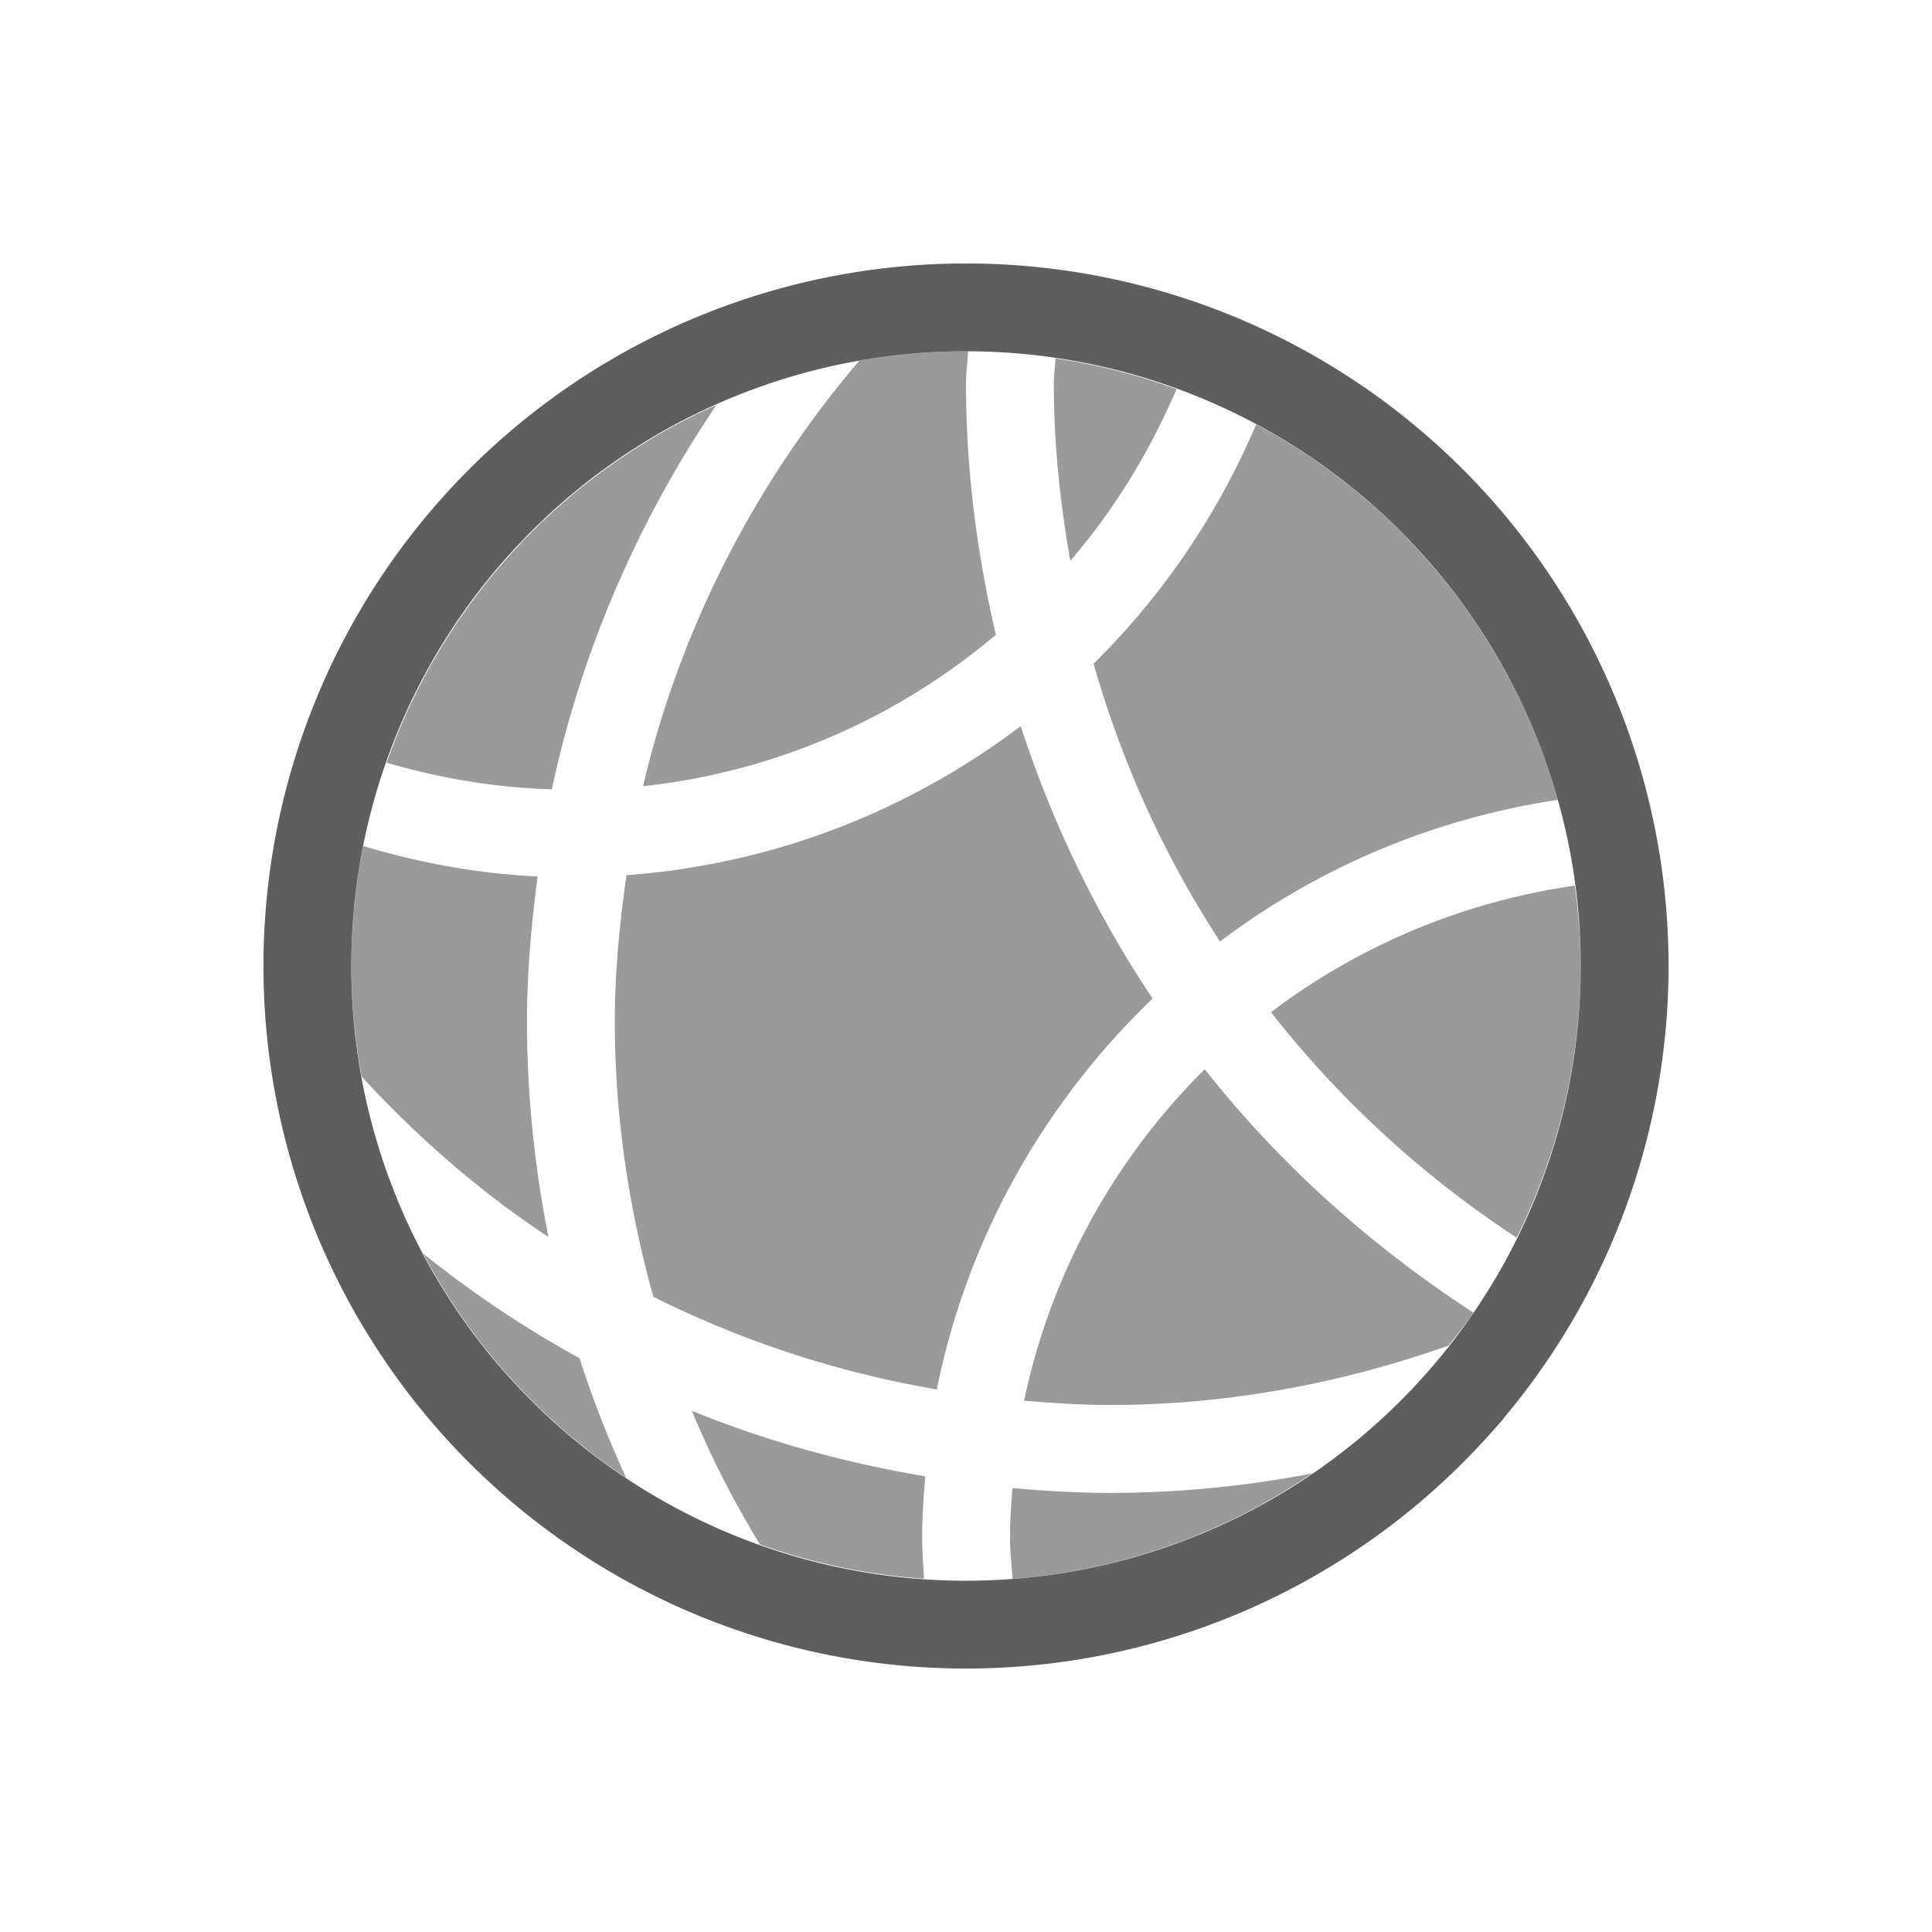
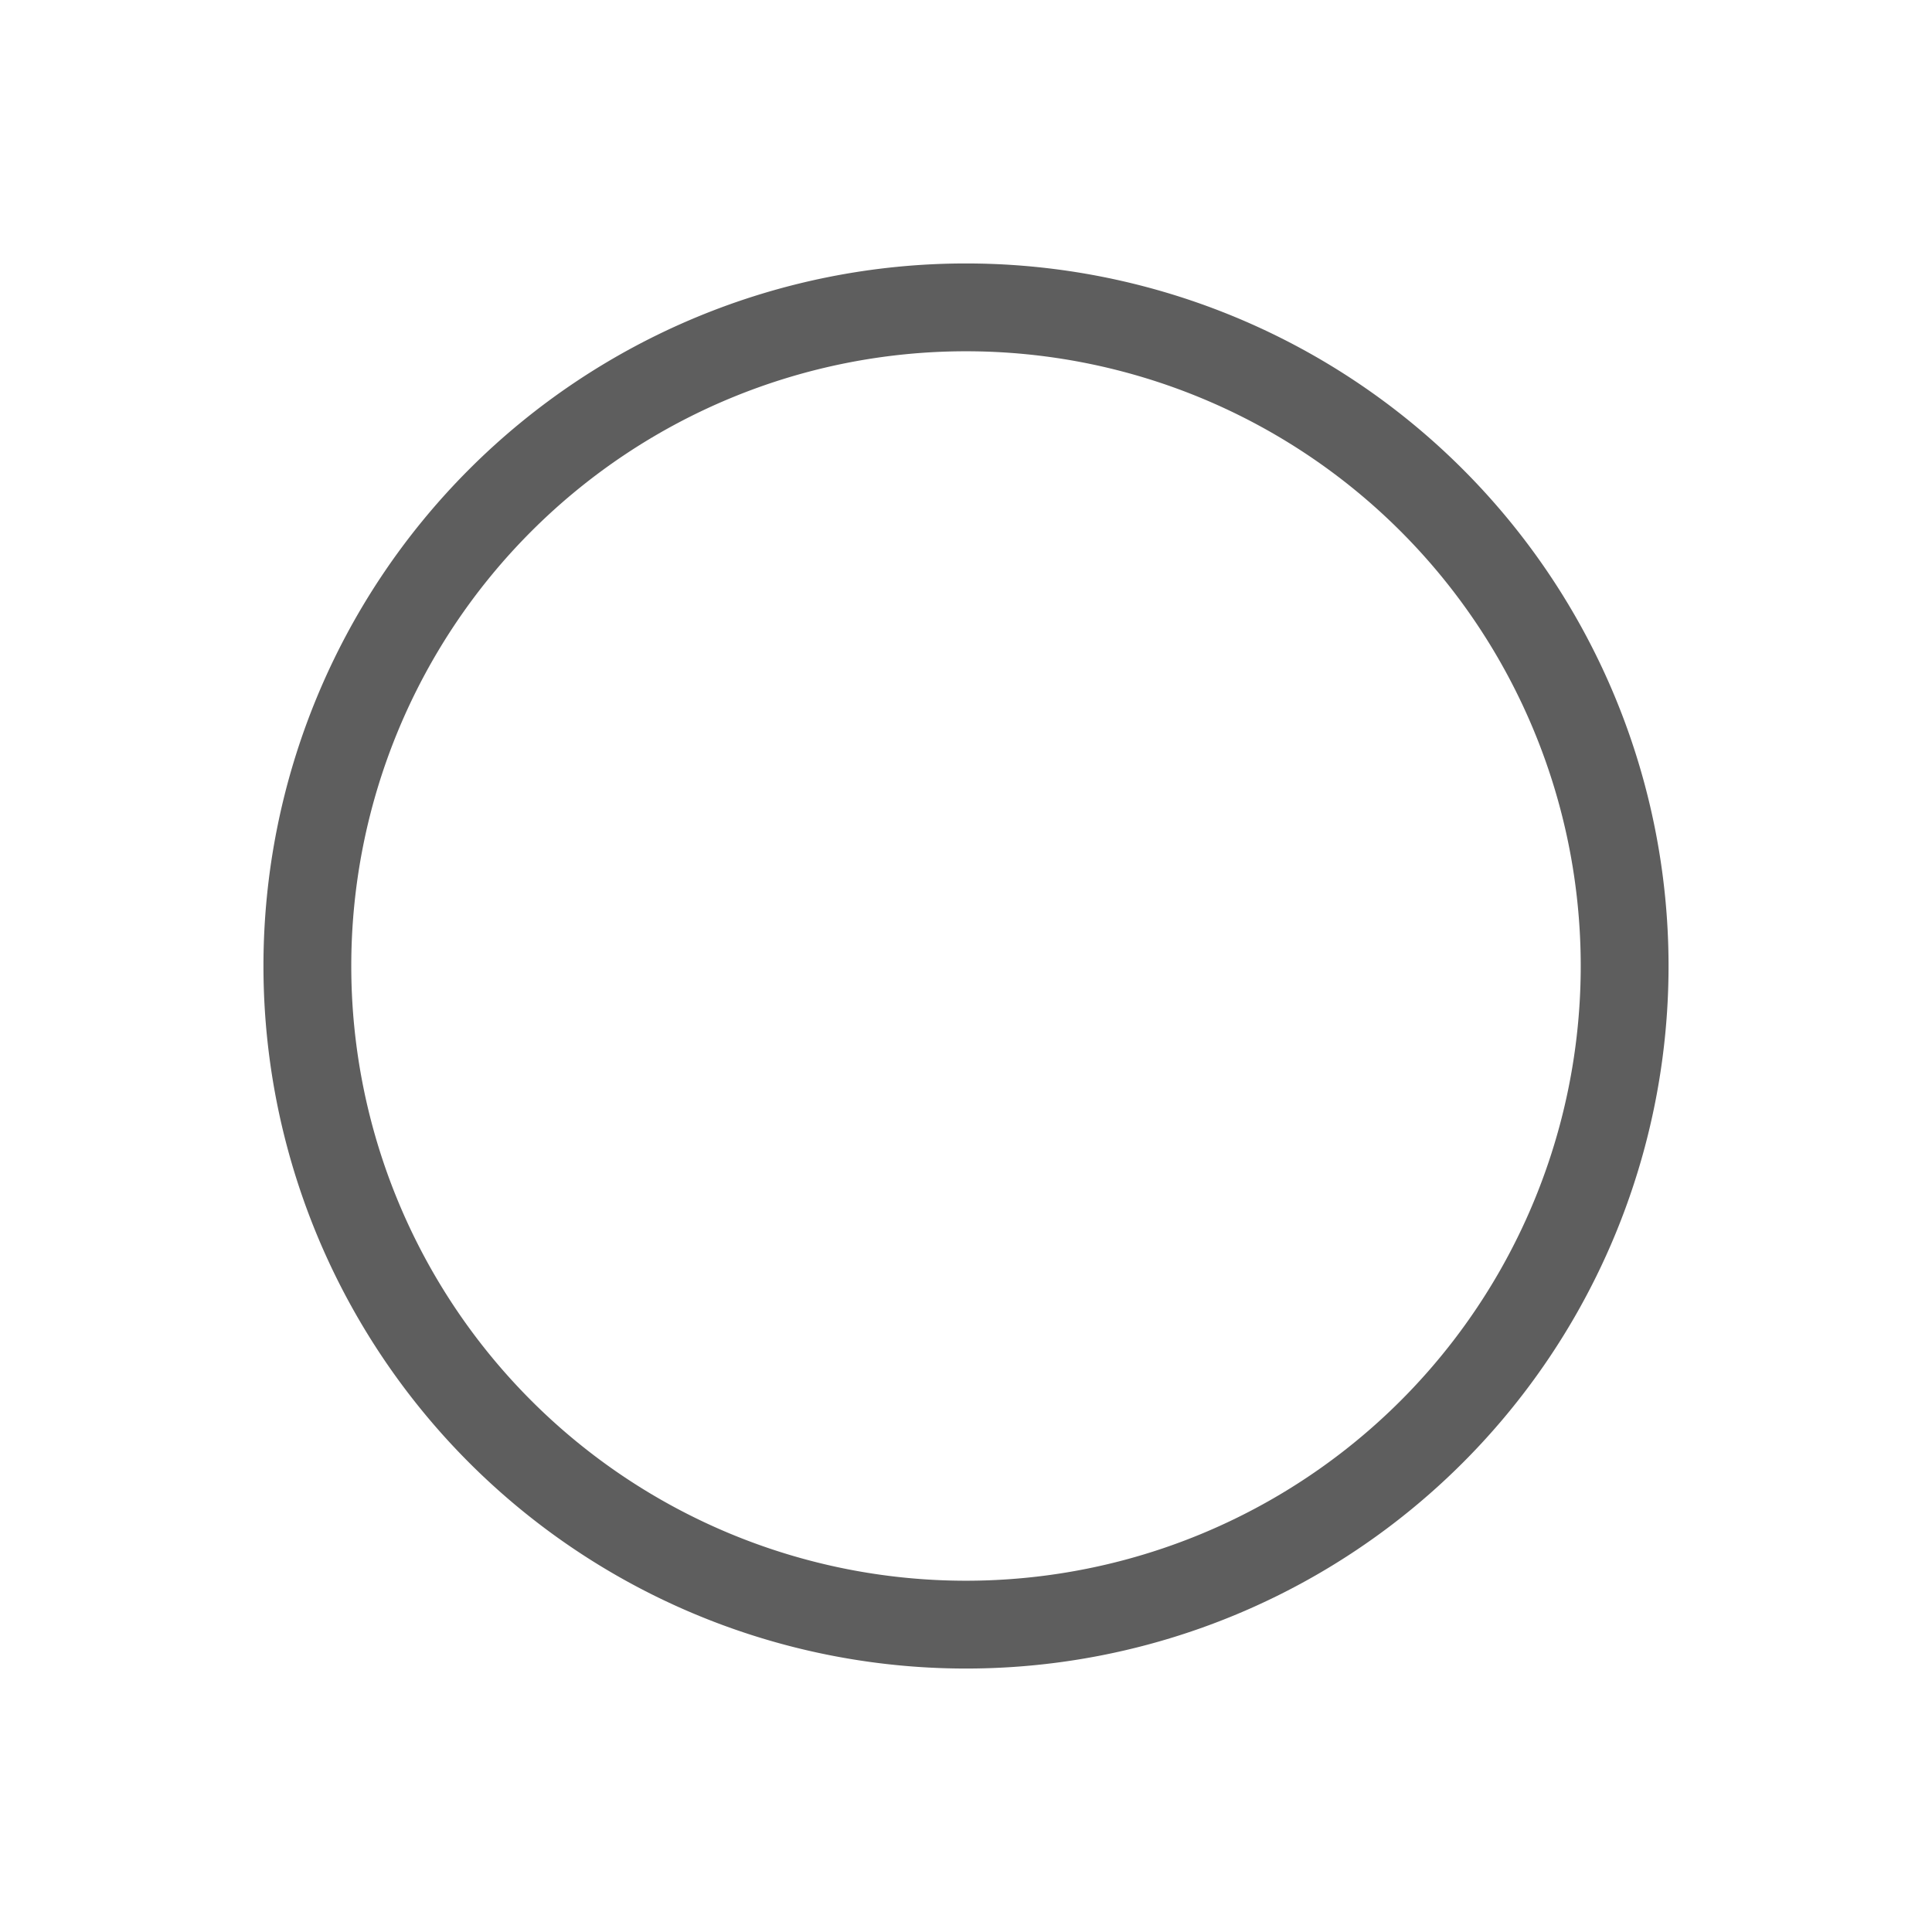
<svg xmlns="http://www.w3.org/2000/svg" width="22" height="22" version="1.1" viewBox="0 0 22 22">
  <defs>
    <style id="current-color-scheme" type="text/css">.ColorScheme-Text { color:#363636; } .ColorScheme-Highlight { color:#5294e2; }</style>
  </defs>
  <g transform="translate(3,-3)" class="ColorScheme-Text" fill="currentColor">
-     <path d="m8 6a8 8 0 0 0-0.152 0.006c-6.84e-4 6.178e-4 -0.001 0.001-0.002 0.002a8 8 0 0 1 0.154-0.008zm3.822 0.98a8 8 0 0 1 0.201 0.117 8 8 0 0 0-0.201-0.117zm-3.822 0.02a7 7 0 0 0-1.215 0.107c-1.172 1.376-2.034 3.024-2.463 4.846 1.524-0.166 2.909-0.787 4.018-1.725-0.214-0.921-0.34-1.876-0.34-2.861 0-0.124 0.019-0.243 0.023-0.365a7 7 0 0 0-0.023-0.002zm1.018 0.082c-0.003 0.096-0.018 0.189-0.018 0.285 0 0.69 0.072 1.362 0.188 2.019 0.499-0.58 0.904-1.241 1.209-1.955a7 7 0 0 0-1.379-0.35zm3.582 0.383a8 8 0 0 1 0.07 0.051 8 8 0 0 0-0.07-0.051zm-7.441 0.146a7 7 0 0 0-3.756 4.074c0.6 0.175 1.228 0.284 1.881 0.303 0.341-1.595 0.991-3.071 1.875-4.377zm6.146 0.221c-0.439 1.026-1.067 1.953-1.852 2.725 0.323 1.135 0.809 2.199 1.44 3.164 1.104-0.834 2.418-1.398 3.846-1.613a7 7 0 0 0-3.434-4.275zm1.93 0.131a8 8 0 0 1 0.057 0.049 8 8 0 0 0-0.057-0.049zm0.555 0.529a8 8 0 0 1 0.096 0.102 8 8 0 0 0-0.096-0.102zm0.537 0.627a8 8 0 0 1 0.053 0.066 8 8 0 0 0-0.053-0.066zm0.451 0.648a8 8 0 0 1 0.057 0.09 8 8 0 0 0-0.057-0.09zm0.389 0.695a8 8 0 0 1 0.049 0.102 8 8 0 0 0-0.049-0.102zm0.314 0.729a8 8 0 0 1 0.043 0.119 8 8 0 0 0-0.043-0.119zm-6.857 0.076c-1.268 0.962-2.81 1.575-4.49 1.699-0.078 0.546-0.133 1.099-0.133 1.666 0 1.088 0.161 2.136 0.439 3.135 1.003 0.501 2.086 0.86 3.228 1.055 0.348-1.733 1.228-3.272 2.457-4.451-0.636-0.951-1.141-1.994-1.502-3.103zm7.094 0.664a8 8 0 0 1 0.021 0.078c0.001-4.1e-5 0.003 4e-5 0.004 0a8 8 0 0 0-0.025-0.078zm-15.529 0.371a8 8 0 0 0-0.014 0.086 8 8 0 0 1 0.018-0.084c-0.001-5.61e-4 -0.003-0.001-0.004-2e-3zm0.947 0.332a7 7 0 0 0-0.135 1.365 7 7 0 0 0 0.117 1.26c0.634 0.688 1.341 1.309 2.127 1.826-0.157-0.794-0.244-1.614-0.244-2.453 0-0.561 0.05-1.11 0.121-1.652-0.689-0.031-1.351-0.157-1.986-0.346zm-1.059 0.34a8 8 0 0 0-0.025 0.203 8 8 0 0 1 0.025-0.203zm14.855 0.111c-1.288 0.185-2.469 0.691-3.459 1.441 0.784 1.002 1.731 1.868 2.797 2.568a7 7 0 0 0 0.73-3.096 7 7 0 0 0-0.068-0.914zm-4.213 2.09c-1.02 1.012-1.751 2.314-2.057 3.775 0.321 0.027 0.643 0.049 0.971 0.049 1.357 0 2.652-0.249 3.861-0.676a7 7 0 0 0 0.285-0.375c-1.164-0.756-2.203-1.686-3.061-2.773zm-8.898 2.102a7 7 0 0 0 2.309 2.551c-0.202-0.442-0.382-0.895-0.531-1.363-0.629-0.343-1.222-0.743-1.777-1.188zm3.057 1.787c0.219 0.531 0.48 1.038 0.775 1.522a7 7 0 0 0 1.869 0.391c-0.009-0.158-0.021-0.316-0.021-0.477 0-0.233 0.017-0.461 0.035-0.689-0.924-0.155-1.814-0.402-2.658-0.746zm9.246 0.086c-0.006 0.002-0.012 0.004-0.018 0.006a8 8 0 0 1-0.248 0.281 8 8 0 0 0 0.266-0.287zm-0.424 0.461a8 8 0 0 1-0.291 0.271 8 8 0 0 0 0.291-0.271zm-1.762 0.168c-0.746 0.144-1.516 0.221-2.305 0.221-0.373 0-0.741-0.023-1.105-0.055-0.013 0.184-0.027 0.367-0.027 0.555 0 0.162 0.017 0.32 0.029 0.479a7 7 0 0 0 3.408-1.199zm1.152 0.389a8 8 0 0 1-0.25 0.189 8 8 0 0 0 0.25-0.189zm-0.646 0.48a8 8 0 0 1-0.238 0.146 8 8 0 0 0 0.238-0.146zm-8.645 0.152a8 8 0 0 0 0.098 0.057 8 8 0 0 1-0.098-0.057zm7.955 0.26a8 8 0 0 1-0.219 0.105 8 8 0 0 0 0.219-0.105zm-7.273 0.117a8 8 0 0 0 0.506 0.229c-3.006e-4 -4.7e-4 3.006e-4 -0.002 0-2e-3a8 8 0 0 1-0.506-0.227zm6.535 0.227a8 8 0 0 1-0.18 0.066 8 8 0 0 0 0.18-0.066zm-0.742 0.262a8 8 0 0 1-0.238 0.061 8 8 0 0 0 0.238-0.061zm-0.785 0.189a8 8 0 0 1-0.174 0.027 8 8 0 0 0 0.174-0.027zm-0.826 0.111c1.247e-4 6.26e-4 -1.248e-4 0.001 0 2e-3a8 8 0 0 0 0.014-2e-3 8 8 0 0 1-0.014 0z" opacity=".5" />
    <path d="m8 6a8 8 0 0 0-8 8 8 8 0 0 0 8 8 8 8 0 0 0 8-8 8 8 0 0 0-8-8zm0 1a7 7 0 0 1 7 7 7 7 0 0 1-7 7 7 7 0 0 1-7-7 7 7 0 0 1 7-7z" opacity=".8" />
  </g>
</svg>